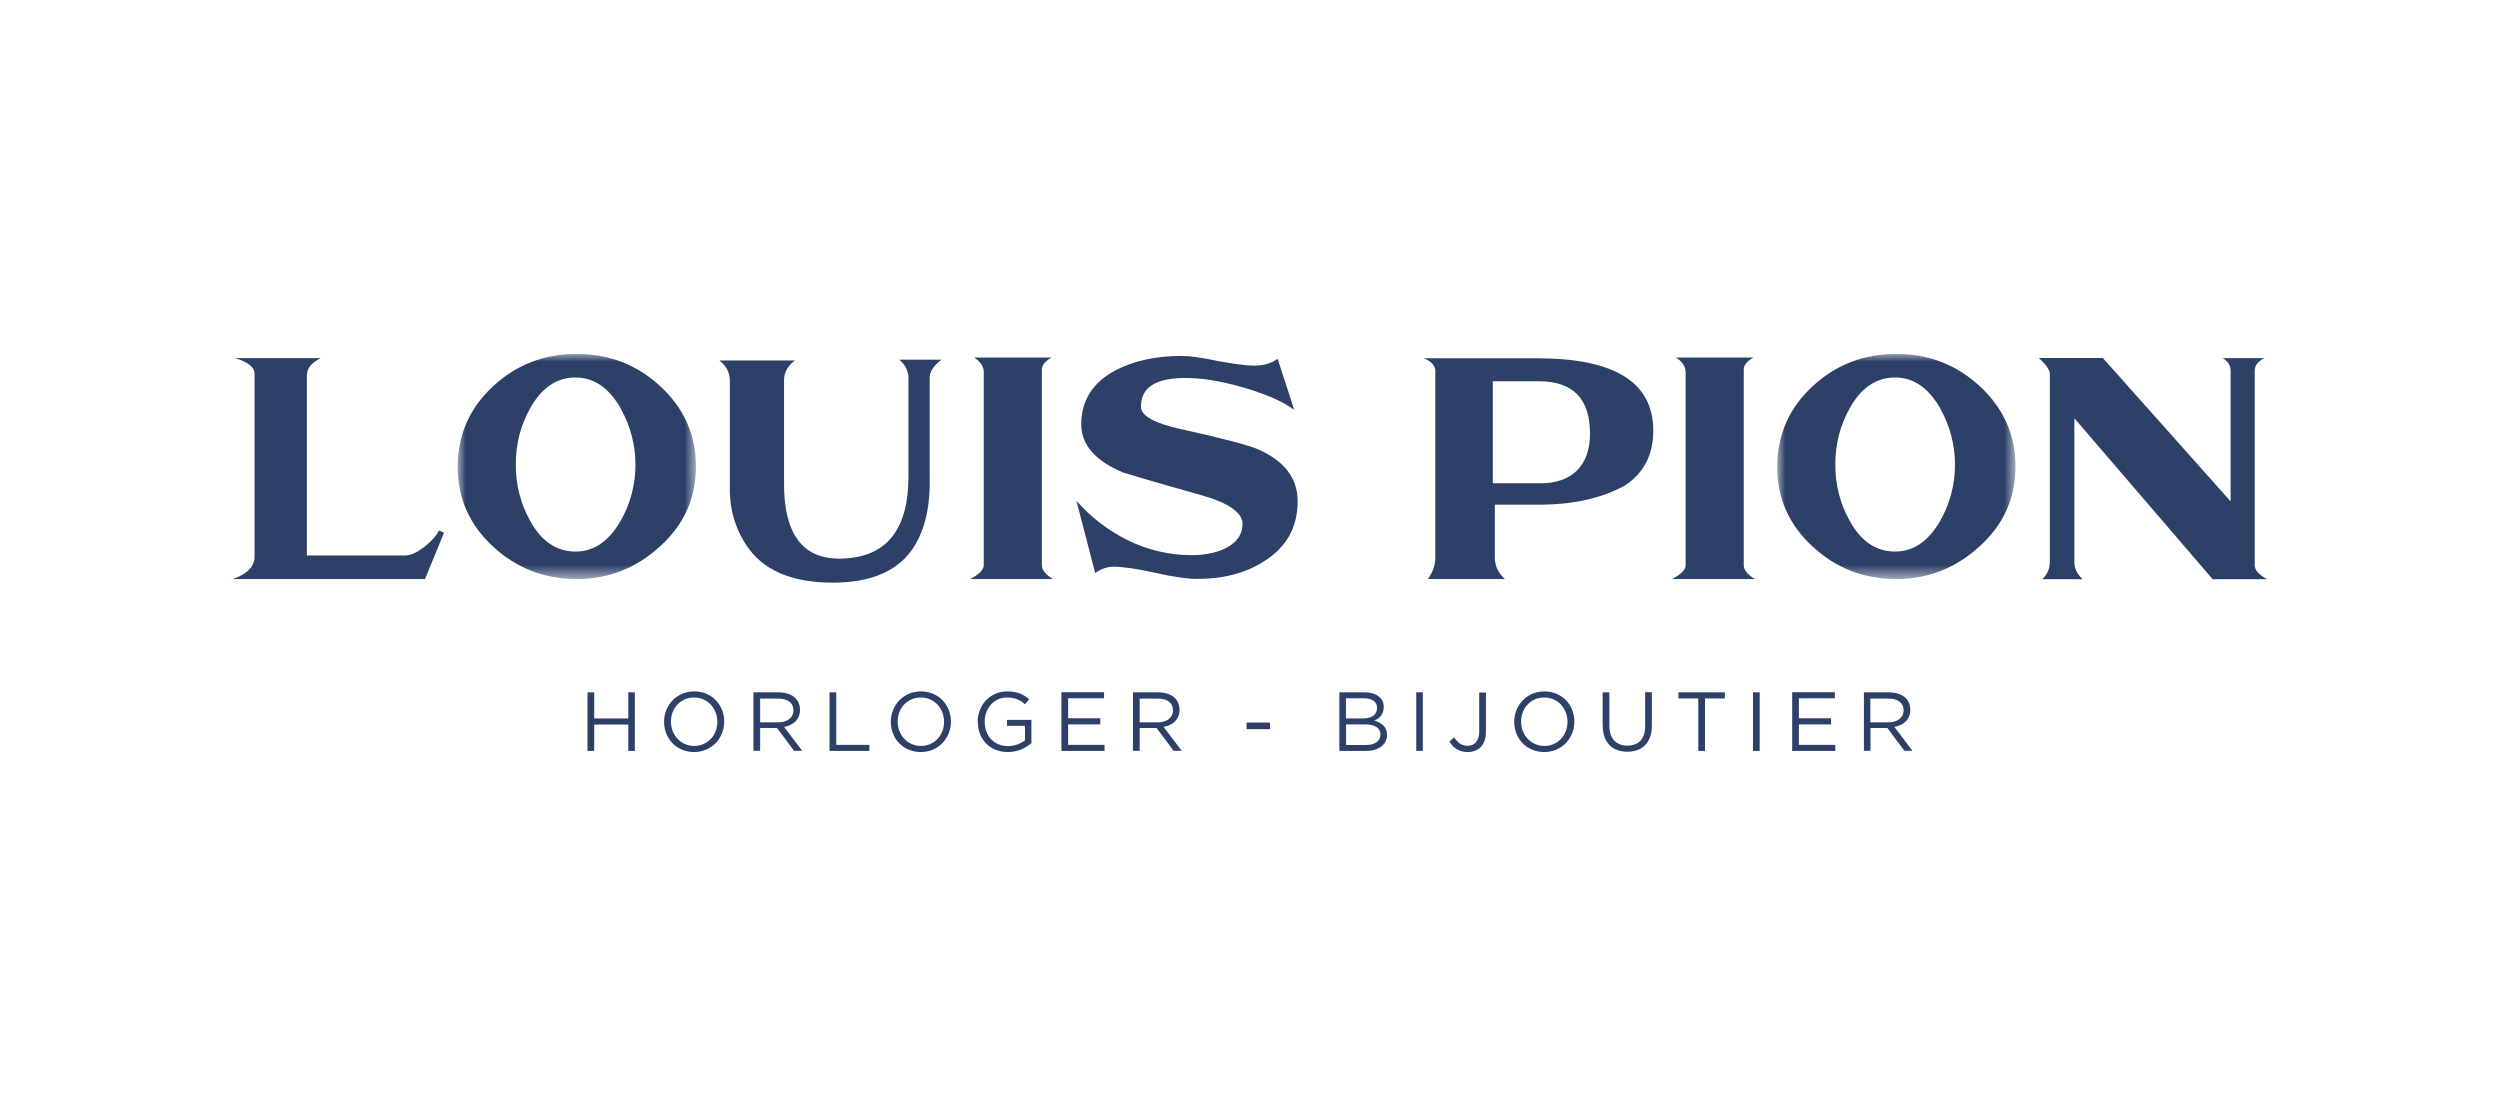
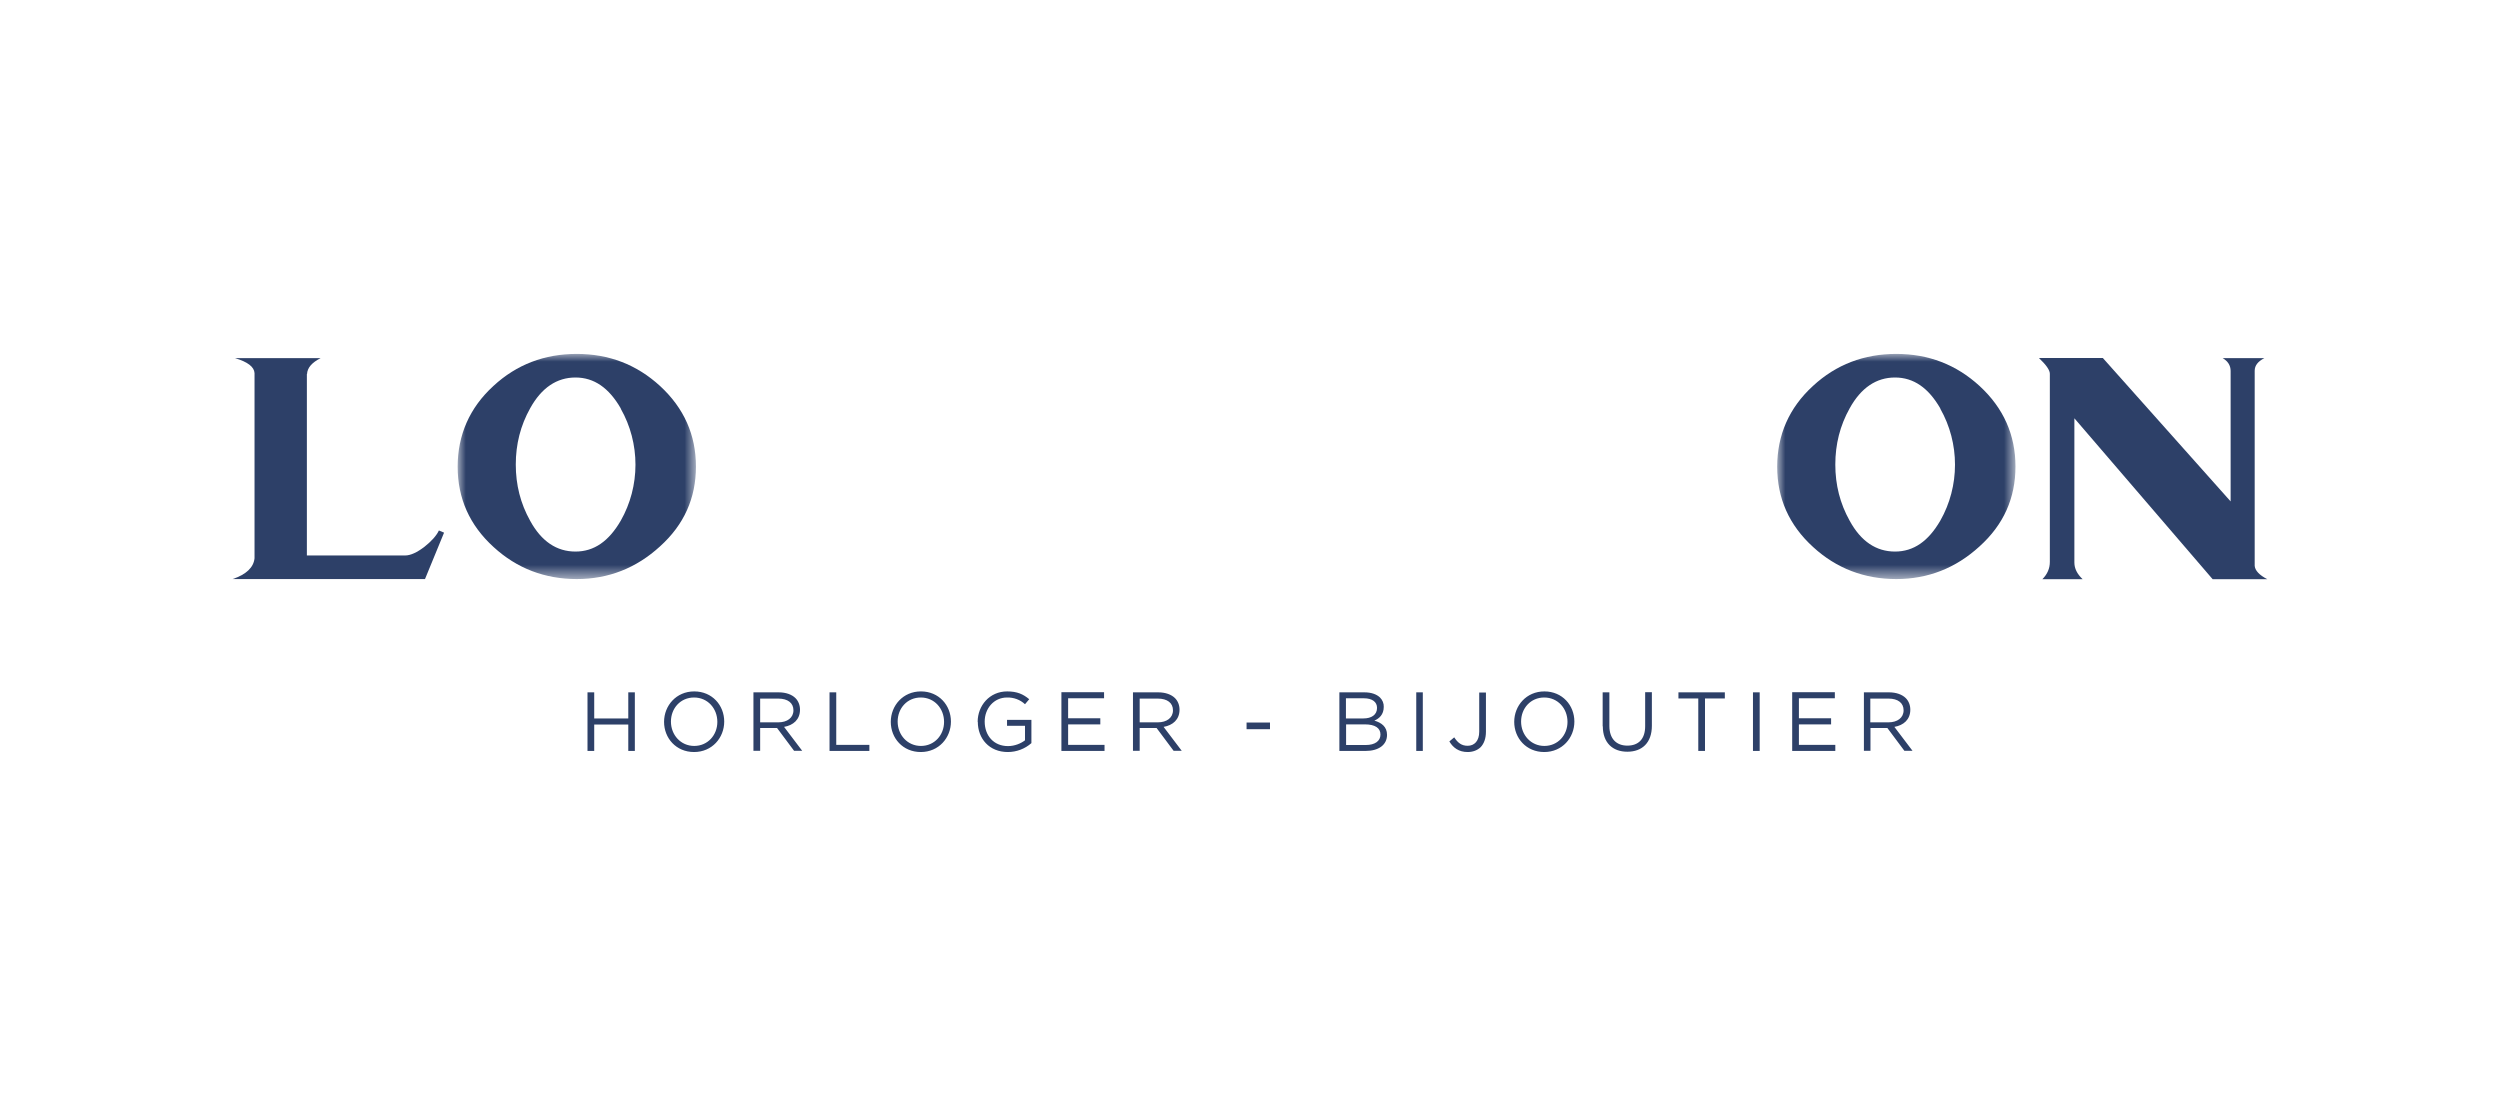
<svg xmlns="http://www.w3.org/2000/svg" id="Layer_1" viewBox="0 0 160 70.78">
  <defs>
    <style>
      .cls-1 {
        mask: url(#mask);
      }

      .cls-2 {
        fill: #fff;
      }

      .cls-2, .cls-3 {
        fill-rule: evenodd;
      }

      .cls-3 {
        fill: #2d4068;
      }

      .cls-4 {
        mask: url(#mask-1);
      }
    </style>
    <mask id="mask" x="29.31" y="22.65" width="15.24" height="14.41" maskUnits="userSpaceOnUse">
      <g id="b">
        <path id="a" class="cls-2" d="M29.31,22.65h15.24v14.41h-15.24v-14.41Z" />
      </g>
    </mask>
    <mask id="mask-1" x="113.76" y="22.65" width="15.24" height="14.41" maskUnits="userSpaceOnUse">
      <g id="d">
        <path id="c" class="cls-2" d="M113.76,22.65h15.24v14.41h-15.24v-14.41Z" />
      </g>
    </mask>
  </defs>
  <path class="cls-3" d="M40.21,44.31v1.67h-2.18v-1.67h-.43v3.75h.43v-1.69h2.18v1.69h.42v-3.75h-.42ZM42.5,46.2h0c0-1.04.78-1.95,1.93-1.95s1.92.89,1.92,1.93h0c0,1.04-.78,1.95-1.93,1.95s-1.92-.89-1.92-1.93M45.91,46.2h0c0-.86-.62-1.56-1.49-1.56s-1.48.69-1.48,1.54h0c0,.86.63,1.56,1.49,1.56s1.48-.69,1.48-1.54M48.22,44.31h1.62c.46,0,.84.14,1.07.37.18.18.29.44.29.74h0c0,.63-.43,1-1.02,1.1l1.16,1.53h-.52l-1.09-1.46h-1.08v1.46h-.43v-3.75ZM49.81,46.23c.57,0,.97-.29.97-.77h0c0-.47-.36-.75-.97-.75h-1.16v1.52h1.16ZM53.09,44.31v3.75h2.55v-.39h-2.12v-3.36h-.43ZM57.01,46.2h0c0-1.04.78-1.95,1.93-1.95s1.92.89,1.92,1.93h0c0,1.04-.78,1.95-1.93,1.95s-1.92-.89-1.92-1.93M60.42,46.2h0c0-.86-.62-1.56-1.49-1.56s-1.48.69-1.48,1.54h0c0,.86.63,1.56,1.49,1.56s1.48-.69,1.48-1.54M62.57,46.2h0c0-1.04.76-1.95,1.89-1.95.64,0,1.03.18,1.41.5l-.27.32c-.31-.29-.72-.44-1.15-.43-.84,0-1.43.7-1.43,1.54h0c0,.9.58,1.57,1.49,1.57.43,0,.83-.17,1.09-.37v-.93h-1.15v-.38h1.56v1.49c-.42.37-.96.57-1.51.57-1.19,0-1.92-.86-1.92-1.93M67.93,44.31v3.75h2.76v-.39h-2.33v-1.31h2.06v-.39h-2.06v-1.28h2.3v-.39h-2.73ZM72.51,44.31h1.62c.46,0,.84.14,1.07.37.18.18.29.44.29.74h0c0,.63-.43,1-1.02,1.1l1.16,1.53h-.52l-1.09-1.46h-1.08v1.46h-.43v-3.75ZM74.1,46.23c.57,0,.97-.29.97-.77h0c0-.47-.36-.75-.97-.75h-1.16v1.52h1.16ZM79.78,46.67h1.5v-.43h-1.5v.43ZM85.72,44.31h1.61c.43,0,.77.12.99.33.16.16.25.38.24.6h0c0,.5-.3.75-.6.88.45.13.81.39.81.91h0c0,.65-.55,1.03-1.37,1.03h-1.68v-3.75h0ZM88.13,45.3c0-.37-.3-.61-.84-.61h-1.15v1.29h1.12c.51,0,.87-.23.87-.67h0s0-.01,0-.01ZM87.34,46.36h-1.19v1.32h1.27c.57,0,.93-.25.93-.67h0c0-.42-.35-.65-1-.65h0ZM90.63,48.06h.43v-3.75h-.42v3.75ZM92.76,47.45l.31-.26c.23.35.47.54.86.54.43,0,.74-.31.74-.9v-2.51h.43v2.51c0,.44-.13.77-.34.99-.21.2-.5.31-.83.31-.57,0-.93-.28-1.16-.66M96.91,46.2h0c0-1.04.78-1.95,1.93-1.95s1.92.89,1.92,1.93h0c0,1.04-.78,1.95-1.93,1.95s-1.92-.89-1.92-1.93M100.32,46.2h0c0-.86-.62-1.56-1.49-1.56s-1.48.69-1.48,1.54h0c0,.86.63,1.56,1.49,1.56s1.48-.69,1.48-1.54M102.57,46.49v-2.18h.43v2.15c0,.81.44,1.26,1.15,1.26s1.14-.42,1.14-1.24v-2.18h.43v2.15c0,1.09-.63,1.66-1.57,1.66s-1.57-.57-1.57-1.63M107.42,44.31v.39h1.27v3.36h.43v-3.36h1.27v-.39h-2.96ZM112.19,48.06h.43v-3.75h-.43v3.75ZM114.7,44.31v3.75h2.76v-.39h-2.33v-1.31h2.06v-.39h-2.06v-1.28h2.3v-.39h-2.73ZM119.28,44.31h1.62c.46,0,.84.14,1.07.37.18.18.29.44.29.74h0c0,.63-.43,1-1.02,1.1l1.16,1.53h-.52l-1.09-1.46h-1.08v1.46h-.42v-3.75h0ZM120.86,46.23c.57,0,.97-.29.97-.77h0c0-.47-.36-.75-.96-.75h-1.17v1.52h1.16ZM19.64,23.93v11.62h6.29c.34,0,.76-.19,1.24-.56.44-.35.76-.7.92-1.04l.33.14-1.22,2.97h-12.31c.88-.3,1.34-.75,1.4-1.33v-11.85c-.02-.4-.44-.72-1.25-.96h5.48c-.55.28-.85.61-.87,1.02" />
  <g class="cls-1">
    <path class="cls-3" d="M31.58,24.7c1.48-1.37,3.27-2.05,5.33-2.05s3.83.68,5.33,2.05c1.54,1.42,2.3,3.14,2.3,5.16s-.76,3.72-2.3,5.11c-1.52,1.39-3.3,2.09-5.33,2.09s-3.83-.68-5.32-2.05c-1.54-1.4-2.3-3.12-2.3-5.14s.76-3.77,2.28-5.16M39.73,26.14c-.76-1.32-1.71-1.98-2.9-1.98s-2.17.65-2.9,1.97c-.62,1.11-.92,2.3-.92,3.6s.3,2.49.92,3.6c.72,1.32,1.7,1.97,2.9,1.97s2.14-.67,2.9-1.98c.62-1.09.94-2.33.94-3.58,0-1.25-.32-2.49-.94-3.58" />
  </g>
-   <path class="cls-3" d="M50.87,23.07c-.46.35-.69.77-.69,1.25v6.6c-.02,3.21,1.17,4.83,3.51,4.83,2.97,0,4.45-1.76,4.45-5.25v-6.3c0-.44-.19-.84-.58-1.18h2.7c-.53.4-.78.79-.76,1.19v6.25c.05,1.88-.28,3.37-.99,4.51-.97,1.55-2.72,2.32-5.21,2.32-2.67,0-4.5-.81-5.55-2.42-.76-1.16-1.09-2.46-1.04-3.88v-6.53c.02-.56-.19-1.02-.67-1.39h4.82,0ZM62.34,22.88h4.96c-.41.23-.62.49-.62.77v12.52c0,.3.23.6.71.89h-5.3c.58-.3.87-.6.87-.89v-12.36c0-.35-.21-.67-.62-.93M81.77,22.97l1.06,3.26c-.79-.58-1.92-1.05-3.36-1.46-1.36-.39-2.56-.58-3.62-.58-1.89,0-2.83.61-2.83,1.84,0,.58.87,1.07,2.6,1.44,2.6.58,4.2,1,4.84,1.26,1.73.75,2.59,1.86,2.59,3.35,0,1.63-.69,2.9-2.07,3.79-1.18.79-2.65,1.18-4.36,1.18-.6,0-1.5-.12-2.68-.39-1.18-.26-2.07-.39-2.67-.39-.41,0-.8.14-1.18.4l-1.2-4.62c.92,1.05,2.04,1.91,3.3,2.53,1.26.62,2.65.95,4.06.95.81,0,1.52-.14,2.1-.4.78-.37,1.17-.9,1.17-1.61s-.9-1.35-2.68-1.84c-3.16-.89-4.82-1.39-4.96-1.44-1.78-.74-2.68-1.77-2.68-3.09,0-1.51.72-2.65,2.17-3.44,1.17-.61,2.58-.93,4.24-.93.51,0,1.29.1,2.31.32,1.04.19,1.82.3,2.33.3.62,0,1.13-.14,1.52-.44M91.11,22.93h7.28c4.95,0,7.42,1.54,7.42,4.63,0,1.56-.62,2.74-1.84,3.53-1.47.79-3.23,1.19-5.3,1.21h-3v3.39c0,.51.21.97.64,1.37h-4.93c.32-.44.48-.89.48-1.37v-11.85c.03-.4-.21-.7-.74-.91M98.47,24.4h-2.93v6.53h3.06c2.03,0,3.16-1.16,3.16-3.18,0-2.23-1.09-3.35-3.28-3.35M107.26,22.88h4.96c-.41.23-.62.49-.62.77v12.52c0,.3.23.6.71.89h-5.3c.58-.3.87-.6.87-.89v-12.36c0-.35-.21-.67-.62-.93" />
  <g class="cls-4">
    <path class="cls-3" d="M116.03,24.7c1.48-1.37,3.27-2.05,5.33-2.05s3.83.68,5.33,2.05c1.54,1.42,2.3,3.14,2.3,5.16s-.76,3.72-2.3,5.11c-1.52,1.39-3.3,2.09-5.33,2.09s-3.83-.68-5.32-2.05c-1.54-1.4-2.3-3.12-2.3-5.14s.76-3.77,2.28-5.16M124.18,26.14c-.76-1.32-1.71-1.98-2.9-1.98s-2.17.65-2.9,1.97c-.62,1.11-.92,2.3-.92,3.6s.3,2.49.92,3.6c.72,1.32,1.7,1.97,2.9,1.97s2.14-.67,2.9-1.98c.62-1.09.94-2.33.94-3.58,0-1.25-.32-2.49-.94-3.58" />
  </g>
  <path class="cls-3" d="M130.5,22.91h4.08l8.18,9.18v-8.35c0-.35-.18-.63-.51-.82h2.67c-.41.21-.62.47-.62.81v12.48c.02.3.3.6.81.86h-3.5l-8.85-10.3v9.23c0,.39.18.74.53,1.07h-2.58c.32-.32.48-.69.48-1.11v-12.04c0-.23-.23-.56-.69-1" />
</svg>